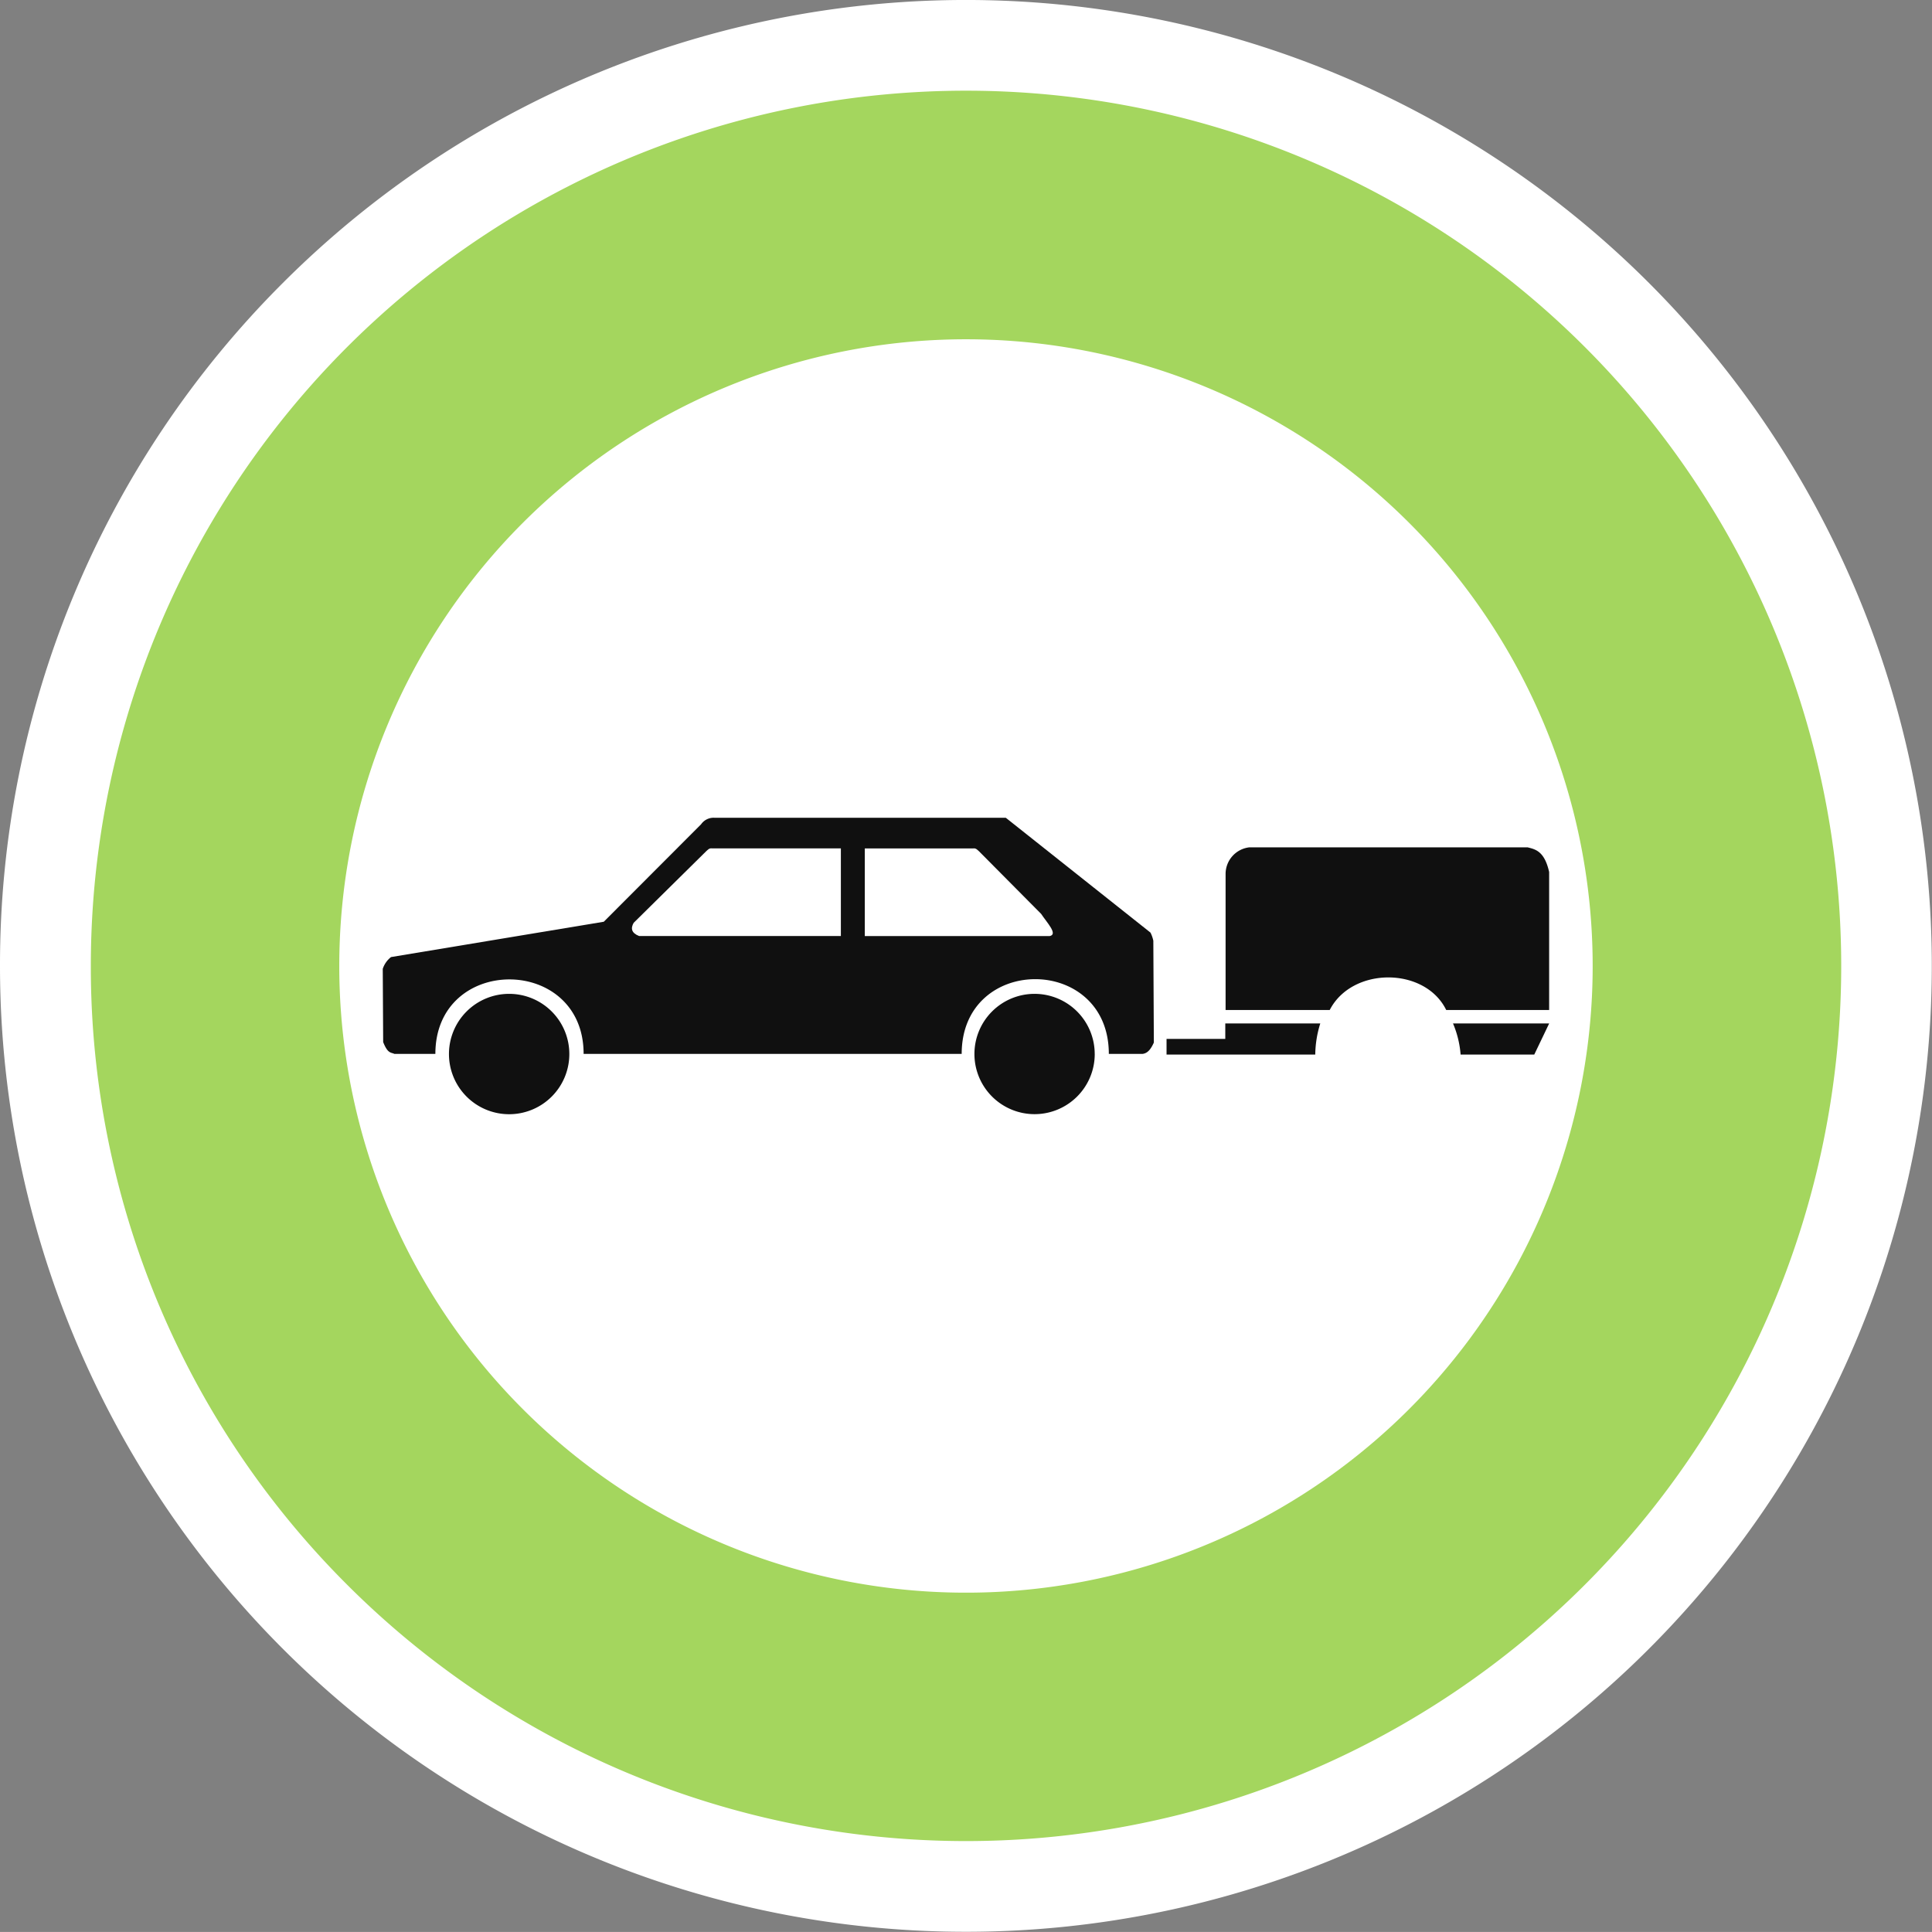
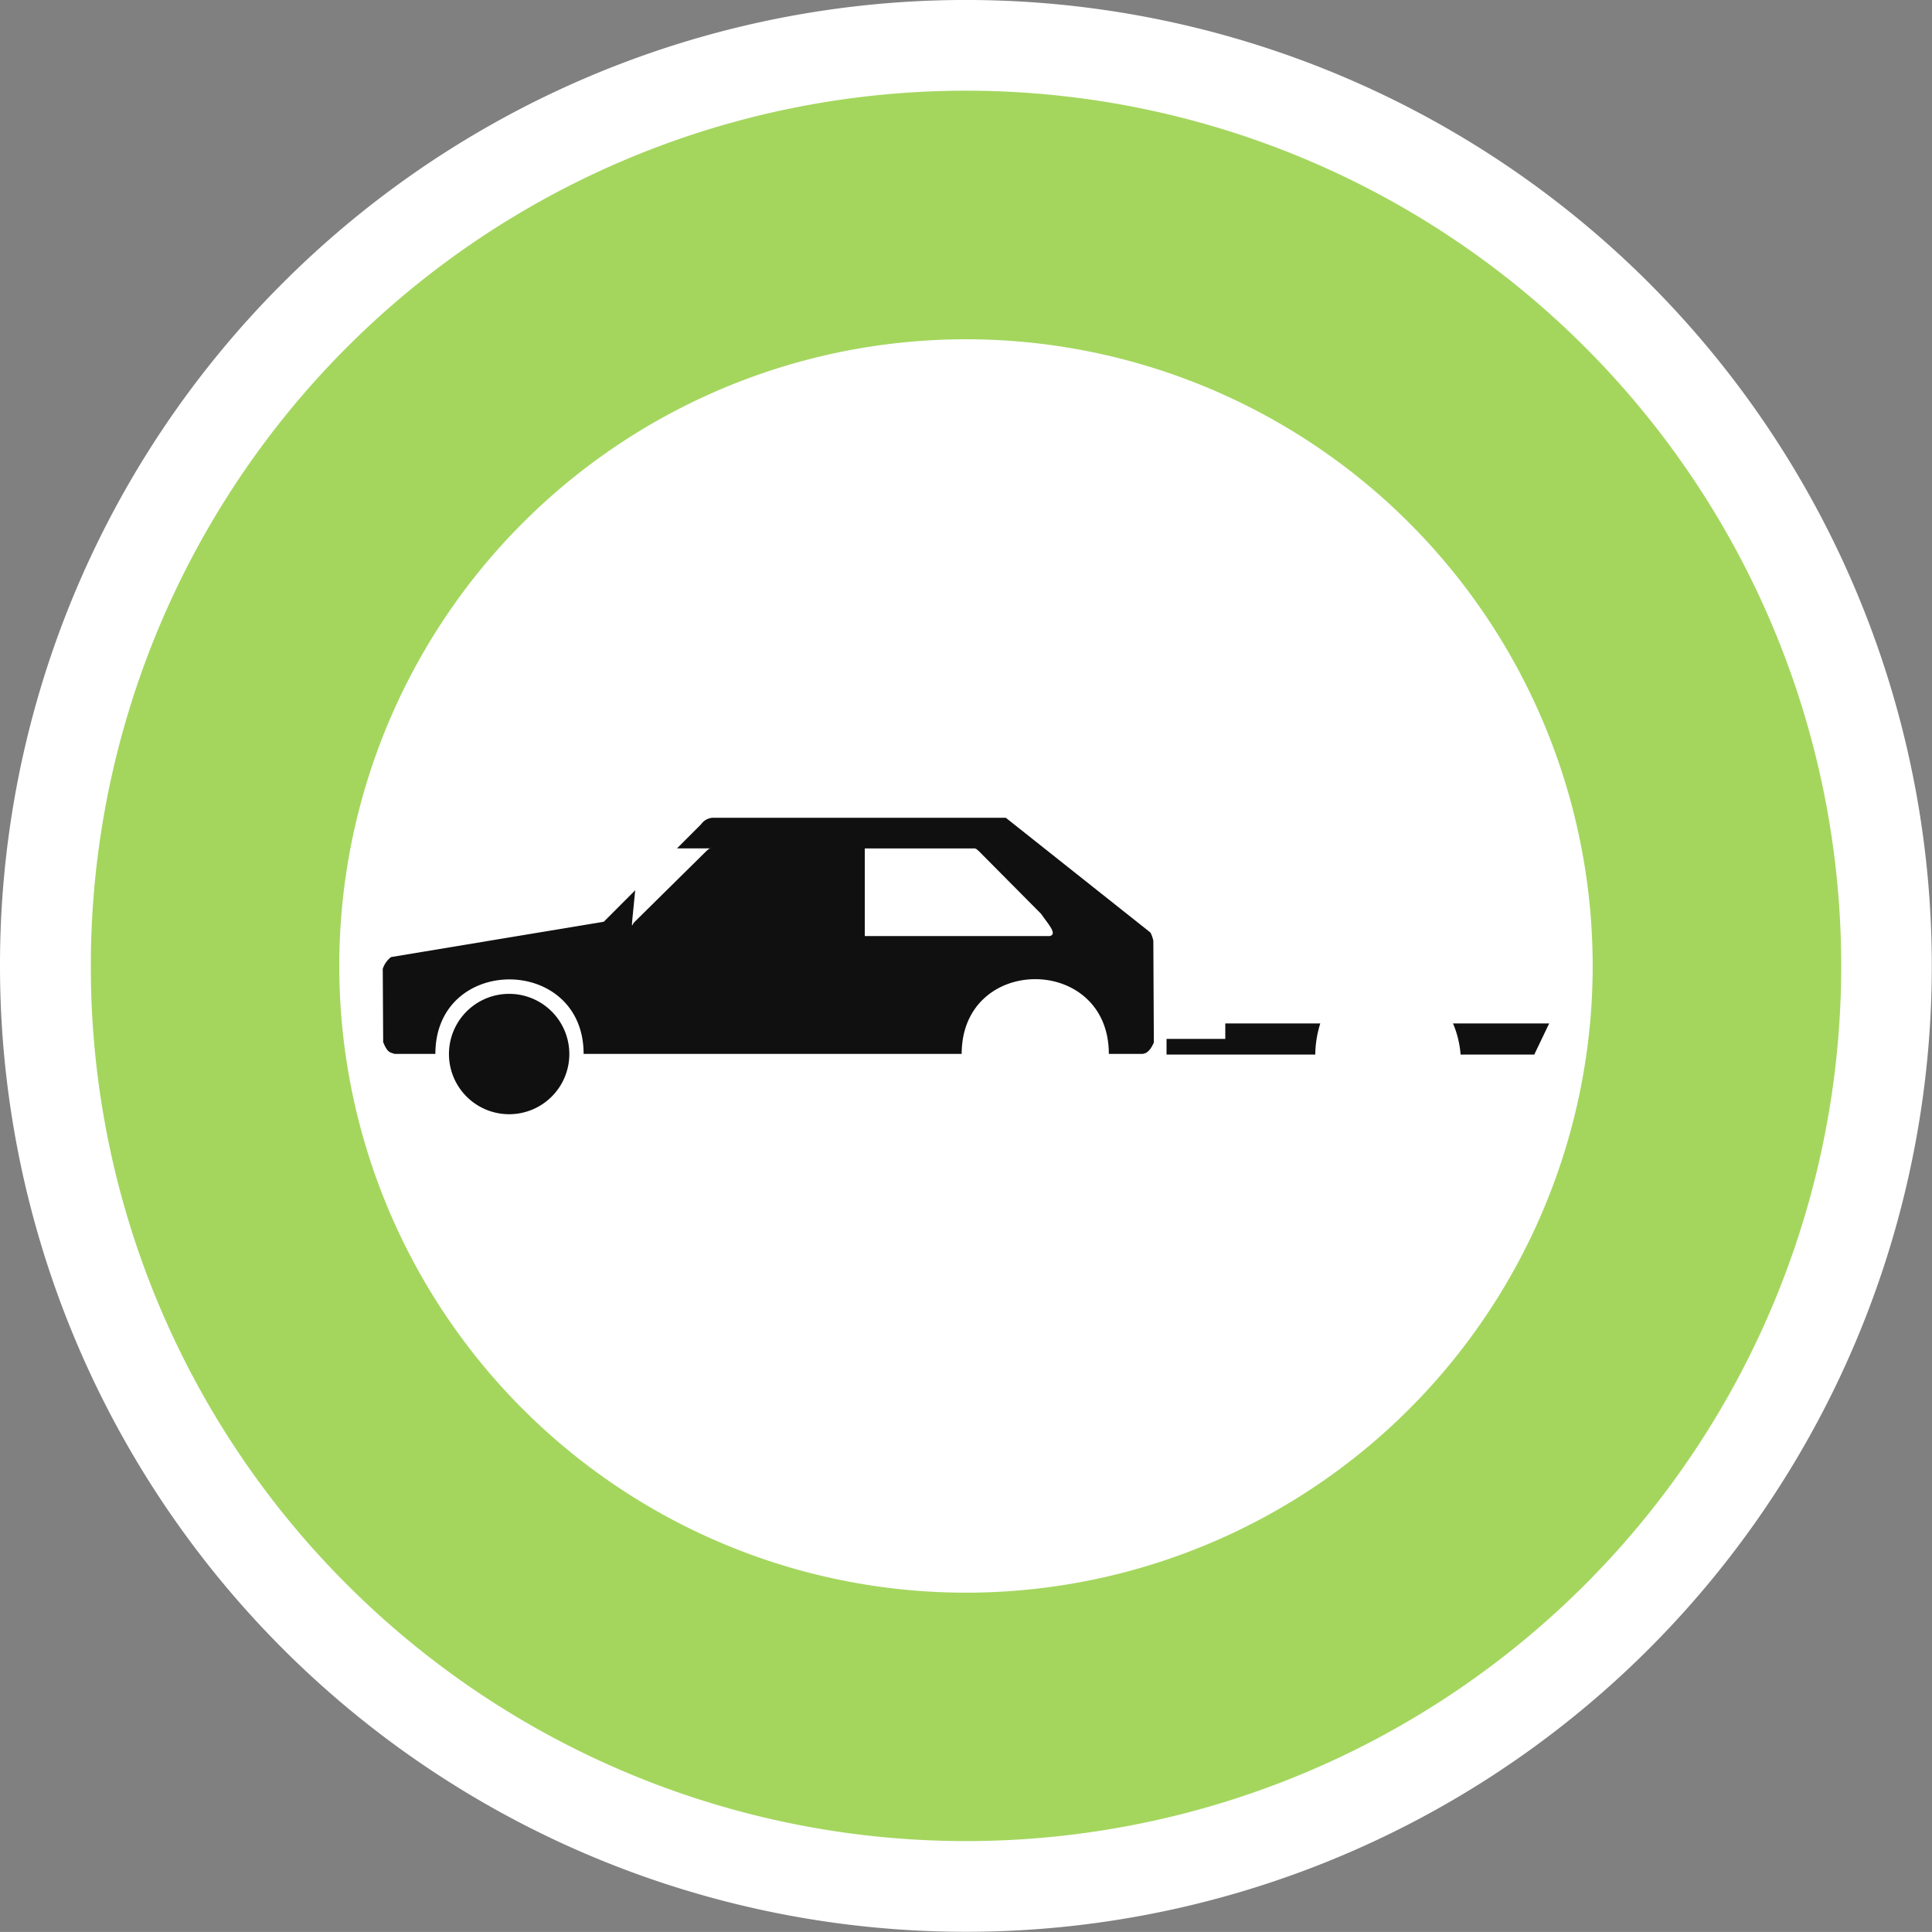
<svg xmlns="http://www.w3.org/2000/svg" width="126.861" height="126.858" viewBox="0 0 126.861 126.858">
  <rect x="0" y="0" width="126.861" height="126.858" fill="#808080" stroke="none" />
  <g id="Auto_mit_Anhänger" data-name="Auto mit Anhänger" transform="translate(887 -1369.826)">
    <path id="path26315" d="M30.868,21.139a3.95,3.95,0,1,1-3.948-3.948,3.949,3.949,0,0,1,3.948,3.948Z" transform="translate(-822.772 1417.898)" fill="#101010" />
    <g id="Auto_mit_Anhänger-2" data-name="Auto mit Anhänger">
      <path id="Pfad_91030" data-name="Pfad 91030" d="M.786,61.235A60.447,60.447,0,1,0,61.235.786,60.448,60.448,0,0,0,.786,61.235" transform="translate(-884.802 1372.02)" fill="#a4d65e" />
      <path id="Pfad_91031" data-name="Pfad 91031" d="M0,63.43A63.424,63.424,0,1,0,18.576,18.577,63.255,63.255,0,0,0,0,63.43H5.964A57.468,57.468,0,1,1,22.8,104.064,57.279,57.279,0,0,1,5.964,63.43Z" transform="translate(-887 1369.825)" fill="#fff" />
      <path id="Pfad_91040" data-name="Pfad 91040" d="M5.868,47.016A41.151,41.151,0,1,0,47.022,5.869,41.153,41.153,0,0,0,5.868,47.016" transform="translate(-870.59 1386.235)" fill="#fff" />
      <path id="path25345" d="M15.669,21.142a3.952,3.952,0,1,1-3.952-3.952,3.952,3.952,0,0,1,3.952,3.952Z" transform="translate(-865.285 1417.895)" fill="#101010" />
      <path id="path24454" d="M27.524,14.572a1,1,0,0,1,.892-.425H47.532l9.5,7.54a2.149,2.149,0,0,1,.186.535l.034,6.686c-.175.383-.383.71-.756.744h-2.2c0-6.538-9.662-6.549-9.662,0H19.809c0-6.511-9.734-6.534-9.734,0H7.387c-.232-.11-.437-.008-.74-.778L6.62,24.067a1.621,1.621,0,0,1,.543-.774l13.971-2.32Z" transform="translate(-868.487 1409.377)" fill="#101010" fill-rule="evenodd" />
-       <path id="path25343" d="M24.754,21.142A3.95,3.95,0,1,1,20.8,17.19a3.951,3.951,0,0,1,3.952,3.952Z" transform="translate(-839.87 1417.895)" fill="#101010" />
      <path id="path26236" d="M26.536,18.975l-4.077-4.108c-.11-.091-.194-.216-.38-.19H14.957v5.756H27.095C27.668,20.319,26.912,19.545,26.536,18.975Z" transform="translate(-845.172 1410.859)" fill="#fff" fill-rule="evenodd" />
      <path id="path28093" d="M30.271,17.7H24.033v1.017H20.176v1.029h9.765A7.056,7.056,0,0,1,30.271,17.7Z" transform="translate(-830.577 1419.327)" fill="#101010" fill-rule="evenodd" />
-       <path id="path25349" d="M11.041,19.564l4.761-4.7c.106-.091.194-.216.38-.19h8.466v5.756H11.4C10.9,20.232,10.832,19.932,11.041,19.564Z" transform="translate(-856.434 1410.859)" fill="#fff" fill-rule="evenodd" />
-       <path id="path26317" d="M21.2,25.339V16.387a1.761,1.761,0,0,1,1.564-1.731H41.029c.5.129,1.109.235,1.416,1.621v9.062H35.687c-1.39-2.847-6.181-2.859-7.65,0Z" transform="translate(-827.724 1410.808)" fill="#101010" fill-rule="evenodd" />
+       <path id="path25349" d="M11.041,19.564l4.761-4.7c.106-.091.194-.216.38-.19h8.466H11.4C10.9,20.232,10.832,19.932,11.041,19.564Z" transform="translate(-856.434 1410.859)" fill="#fff" fill-rule="evenodd" />
    </g>
    <path id="path27206" d="M31.45,17.7l-.98,2.046H25.634a6.5,6.5,0,0,0-.5-2.046Z" transform="translate(-816.726 1419.327)" fill="#101010" fill-rule="evenodd" />
  </g>
</svg>